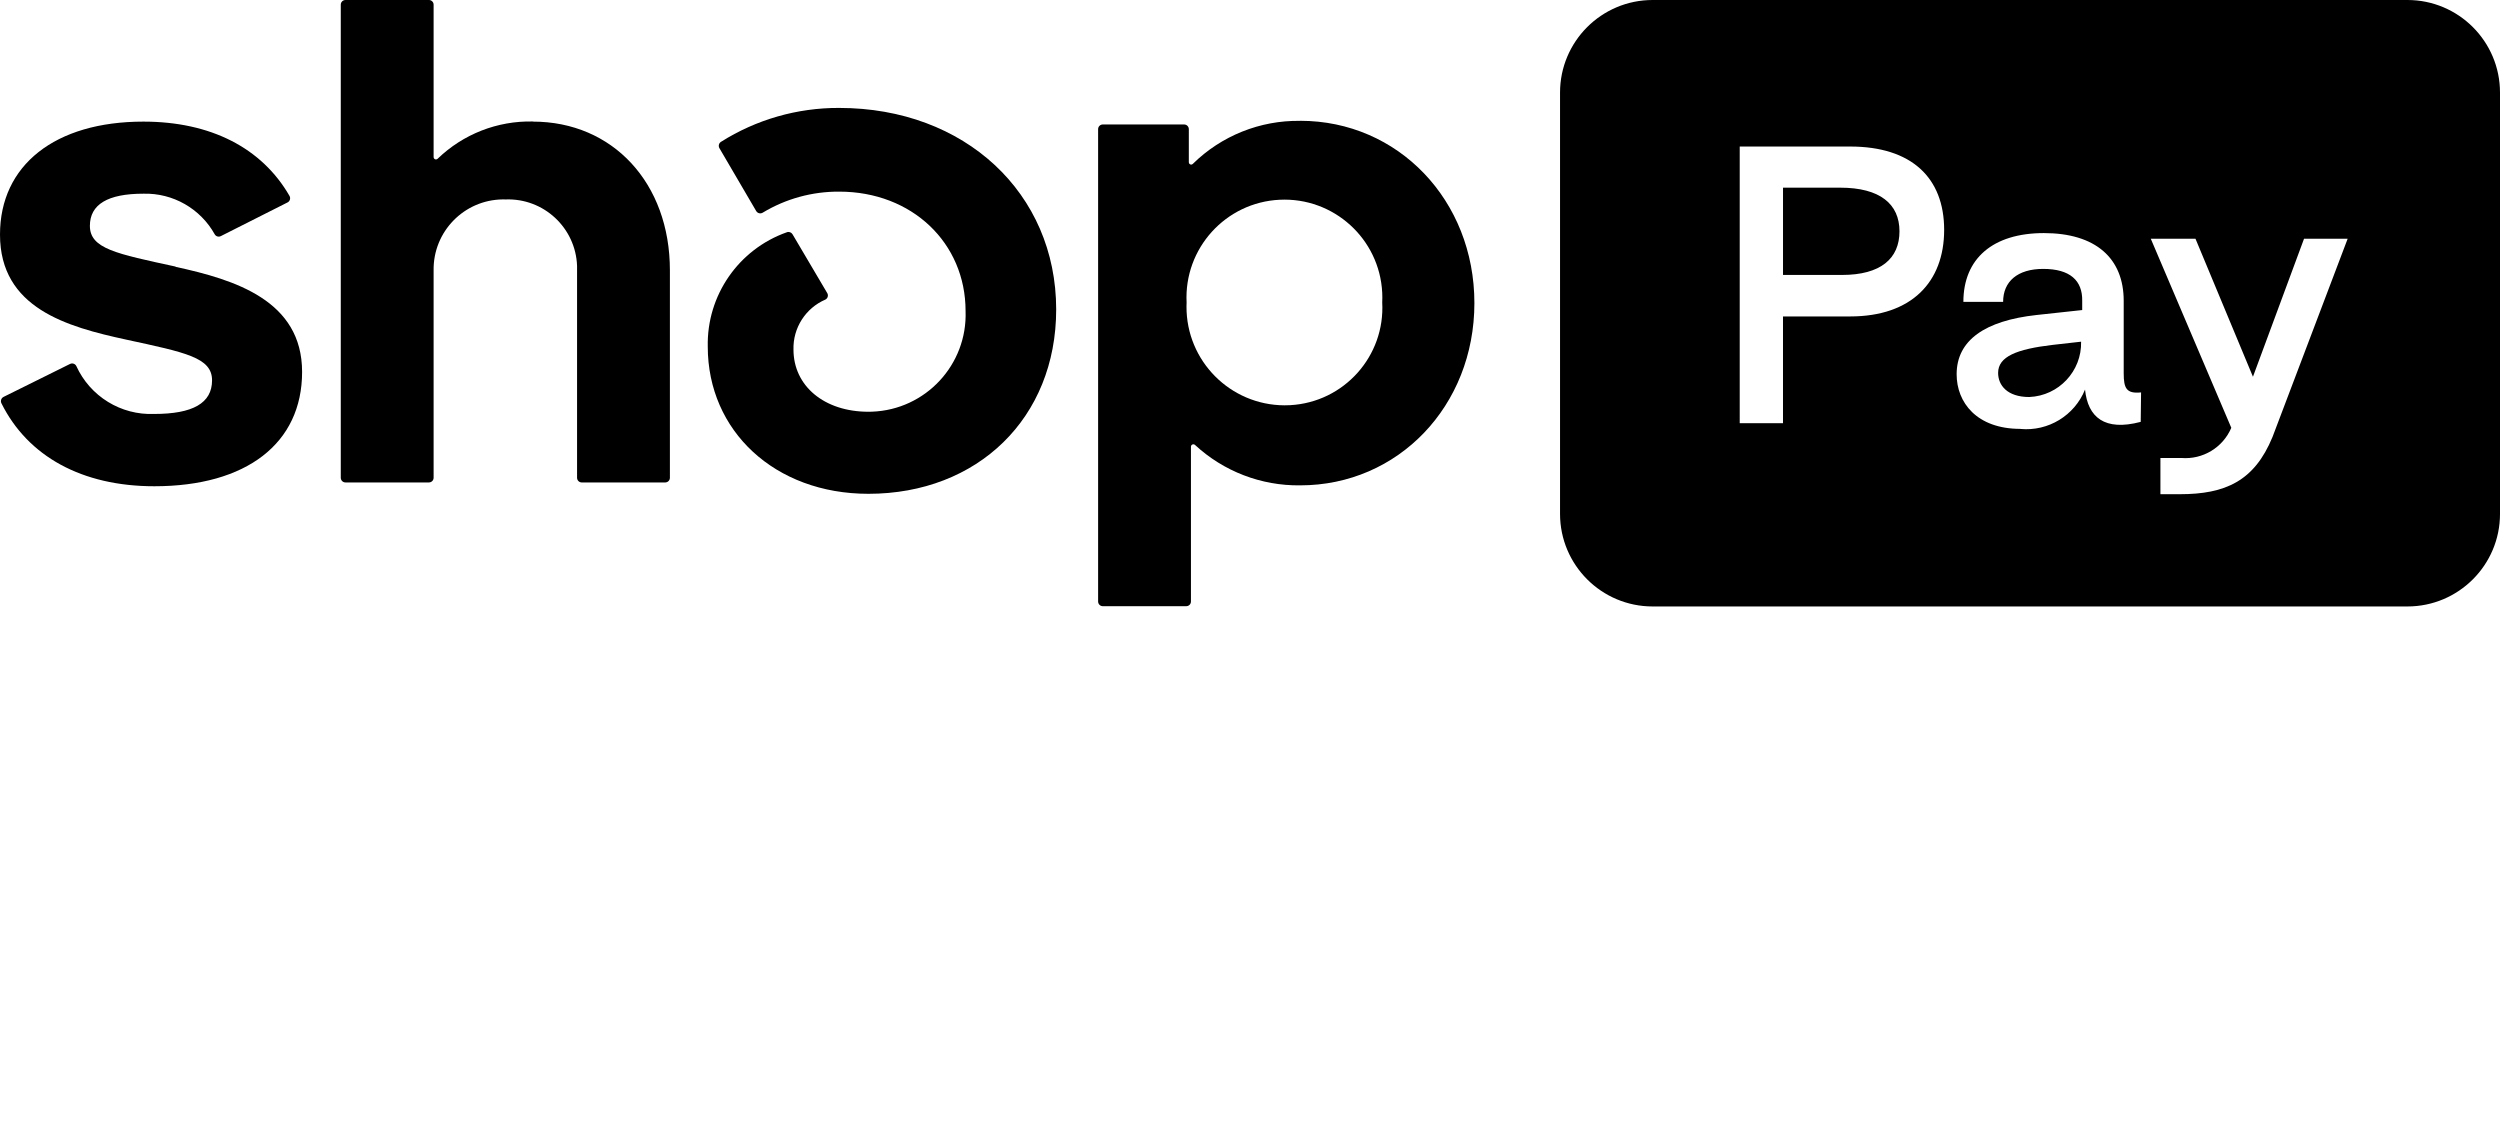
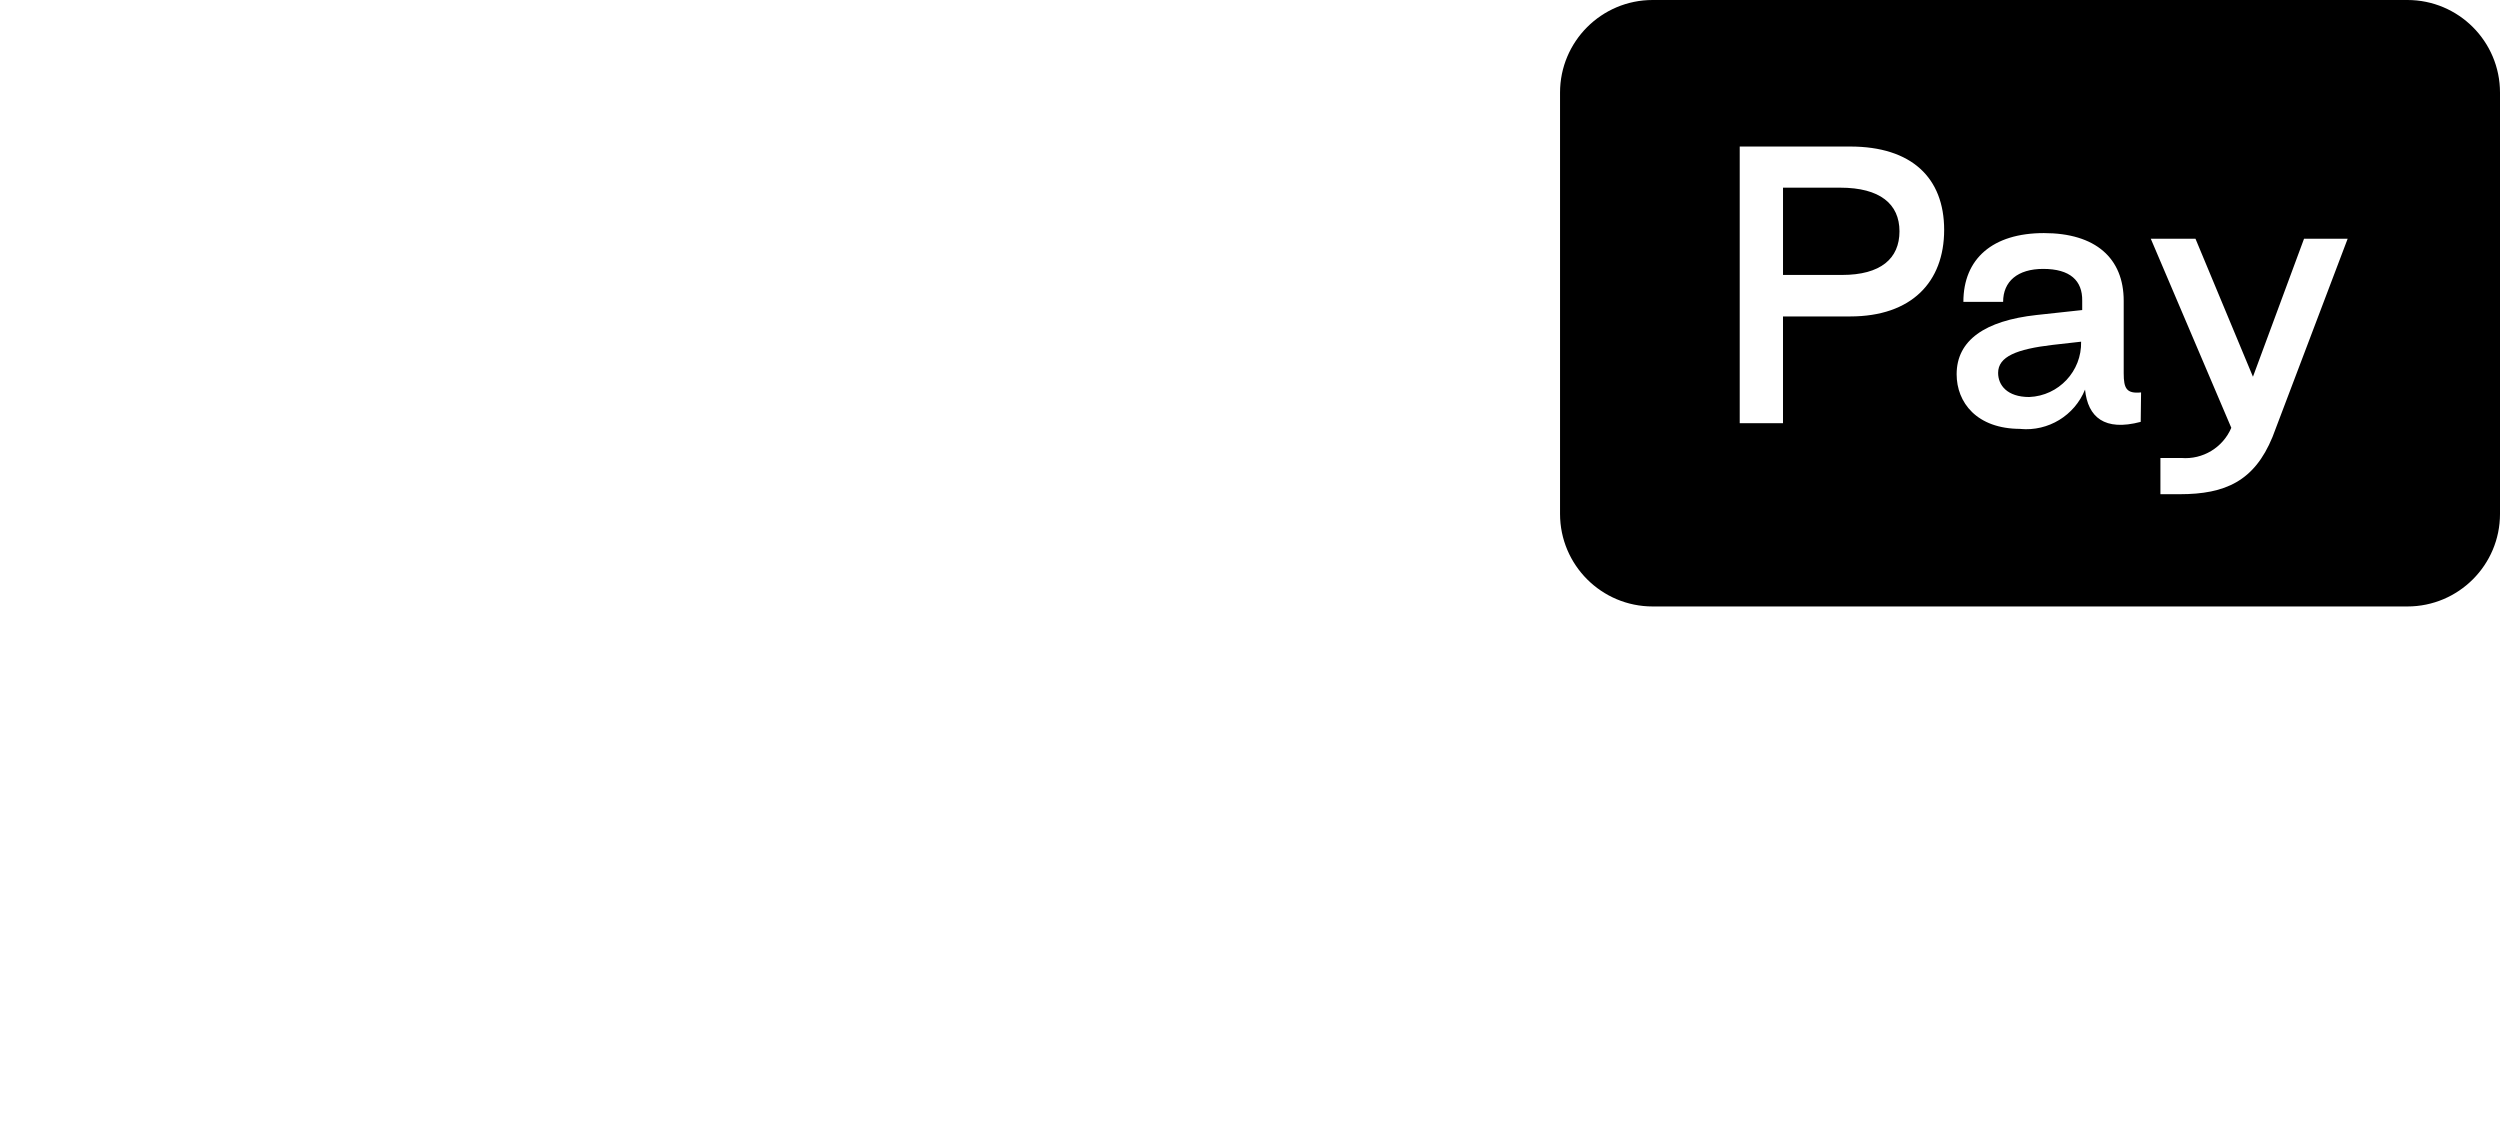
<svg xmlns="http://www.w3.org/2000/svg" id="Layer_2" width="146.094" height="66.346" version="1.1" viewBox="0 0 146.094 66.346">
  <defs>
    <style>
      .st0 {
        fill-rule: evenodd;
      }
    </style>
  </defs>
  <g id="Shop_Pay_logo">
    <path id="Path_1198" class="st0" d="M96.577,0C93.588,0,91.165,2.423,91.165,5.412v24.616c0,2.989,2.423,5.412,5.412,5.412h44.105c2.989,0,5.412-2.423,5.412-5.412V5.412C146.094,2.423,143.672,0,140.683,0h-44.106ZM104.194,24.731v-6.239h3.925c3.586,0,5.493-2.011,5.493-5.058s-1.907-4.871-5.493-4.871h-6.454v16.168s2.529,0,2.529,0ZM104.194,10.967h3.345c2.322,0,3.462.954,3.462,2.55s-1.1,2.55-3.358,2.55h-3.448v-5.1h0ZM118.071,25.067c1.627.149,3.16-.785,3.773-2.3.166,1.617,1.14,2.446,3.254,1.886l.021-1.721c-.85.083-1.015-.228-1.015-1.119v-4.233c0-2.487-1.638-3.959-4.664-3.959-2.985,0-4.705,1.492-4.705,4.021h2.322c0-1.2.85-1.928,2.342-1.928,1.575,0,2.3.684,2.28,1.866v.539l-2.674.29c-3.006.332-4.664,1.472-4.664,3.462,0,1.637,1.16,3.192,3.73,3.192v.004ZM118.589,23.201c-1.306,0-1.824-.7-1.824-1.41,0-.953,1.078-1.389,3.192-1.637l1.658-.187c.041,1.722-1.305,3.16-3.026,3.233h0ZM132.797,25.543c-1.057,2.57-2.757,3.337-5.41,3.337h-1.137v-2.117h1.223c1.251.103,2.428-.608,2.919-1.763l-4.705-11.048h2.612l3.358,8.064,2.985-8.064h2.549l-4.394,11.591Z" />
-     <path id="Path_1199" d="M10.258,15.578c-3.463-.751-5.005-1.045-5.005-2.379,0-1.255,1.044-1.881,3.132-1.88,1.723-.045,3.329.872,4.166,2.379.073.121.228.165.354.1l3.9-1.969c.135-.069.188-.235.119-.37-.002-.004-.005-.009-.007-.013-1.617-2.8-4.6-4.339-8.538-4.339C3.211,7.107,0,9.654,0,13.707c0,4.3,3.91,5.389,7.377,6.14,3.467.751,5.015,1.045,5.015,2.379s-1.128,1.964-3.379,1.964c-1.946.08-3.746-1.027-4.553-2.8-.068-.135-.232-.189-.366-.122h-.002l-3.887,1.927c-.136.07-.19.237-.121.373,1.543,3.1,4.707,4.847,8.934,4.847,5.383,0,8.636-2.505,8.636-6.681s-3.929-5.389-7.391-6.14l-.005-.017h0Z" />
-     <path id="Path_1200" d="M31.136,7.1c-2.071-.045-4.074.739-5.564,2.179-.054.053-.141.052-.194-.002-.026-.026-.04-.062-.039-.098V.275c.001-.151-.12-.274-.271-.275h-4.879c-.151-.001-.274.12-.275.271v27.647c0,.151.12.274.271.275h4.879c.151,0,.274-.12.275-.271v-12.129c-.03-2.256,1.774-4.109,4.03-4.14.061,0,.122,0,.183.002,2.223-.08,4.09,1.658,4.17,3.881.003.086.003.171,0,.257v12.125c0,.151.12.274.271.275h4.879c.151,0,.274-.12.275-.271v-12.129c0-5.095-3.337-8.687-8.011-8.687v-.006h0,0Z" />
-     <path id="Path_1201" d="M49.037,6.307c-2.444-.01-4.84.678-6.907,1.983-.123.08-.162.242-.089.369l2.148,3.672c.076.132.244.177.376.101h0c1.351-.817,2.901-1.243,4.479-1.233,4.255,0,7.382,3,7.382,6.975.115,3.135-2.333,5.769-5.468,5.884-.069.003-.139.004-.208.004-2.586,0-4.381-1.507-4.381-3.634-.034-1.263.704-2.42,1.864-2.921.133-.068.186-.232.117-.365-.003-.006-.007-.012-.01-.018l-2.027-3.434c-.067-.114-.207-.164-.331-.117-2.823.996-4.687,3.692-4.622,6.684,0,4.927,3.919,8.6,9.386,8.6,6.385,0,10.975-4.427,10.975-10.777-.002-6.799-5.341-11.773-12.685-11.773h.001Z" />
-     <path id="Path_1202" d="M75.978,7.063c-2.343-.035-4.603.871-6.273,2.515-.053.054-.139.054-.192.002-.027-.027-.042-.064-.041-.102v-1.929c0-.151-.12-.274-.271-.275h-4.753c-.151-.002-.275.118-.277.269v27.606c0,.151.12.274.271.275h4.879c.151,0,.274-.12.275-.271v-9.055c.003-.077.067-.138.145-.135.033,0,.064.014.089.035,1.671,1.548,3.874,2.395,6.152,2.365,5.718,0,10.178-4.633,10.178-10.651s-4.463-10.653-10.177-10.653l-.004.004h0ZM75.06,23.686c-3.175-.014-5.738-2.599-5.724-5.774,0-.08.002-.16.006-.24-.156-3.157,2.276-5.843,5.433-5.999s5.843,2.276,5.999,5.433c.009.188.009.377,0,.566.173,3.143-2.234,5.832-5.377,6.005-.113.006-.227.009-.341.009,0,0,.004,0,.004,0Z" />
  </g>
</svg>